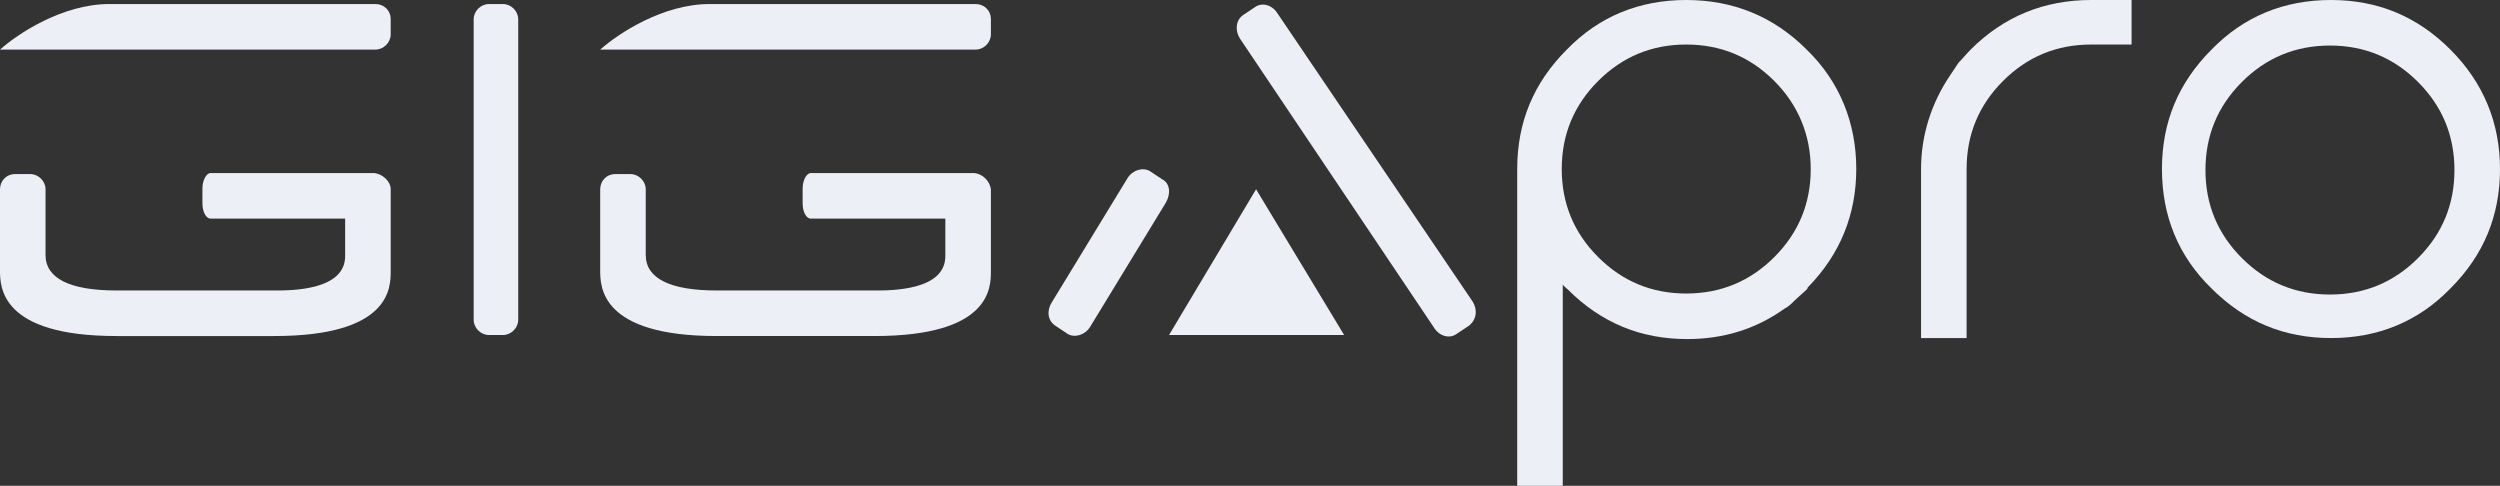
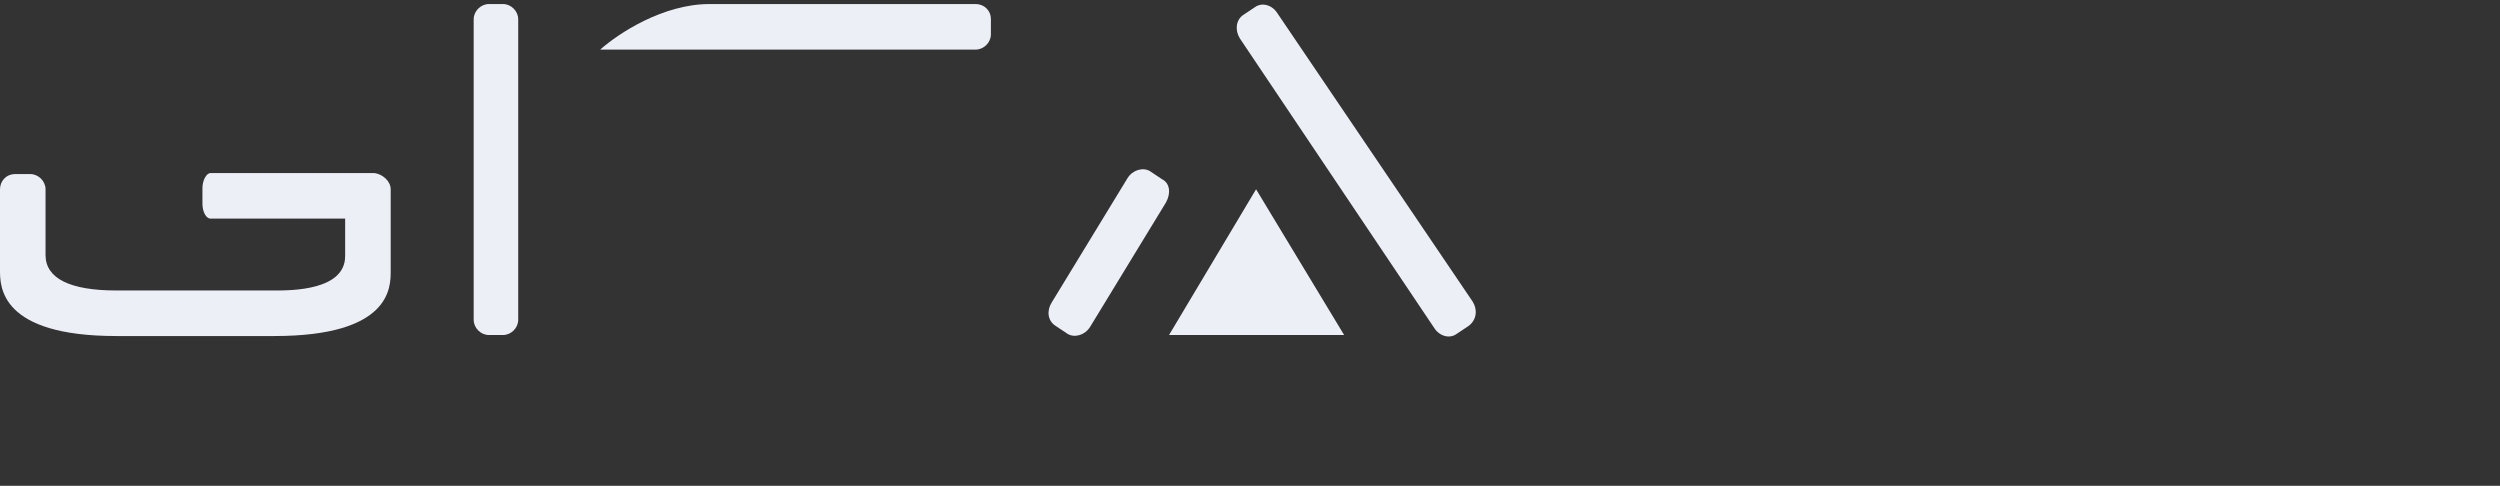
<svg xmlns="http://www.w3.org/2000/svg" version="1.1" x="0px" y="0px" width="247" height="48" viewBox="0 0 247 48" style="enable-background:new 0 0 247 48;" xml:space="preserve">
  <rect x="0" y="0" width="247" height="48" fill="#333333" stroke="none" />
  <style type="text/css">
	.st0{fill:#EDEFF7;}
</style>
  <g>
    <path class="st0" d="M37,17.1H20.9h-0.1c-0.4,0-0.8,0.7-0.8,1.5v1.5c0,0.9,0.4,1.5,0.8,1.5h13.3v3.7c0,3.4-5.3,3.4-7,3.4H11.5   c-4.6,0-7-1.2-7-3.5v-6.5c0-0.8-0.7-1.5-1.5-1.5H1.5c-0.9,0-1.5,0.7-1.5,1.5v8c0,1.6,0,6.5,11.5,6.5h15.6c11.5,0,11.5-4.8,11.5-6.4   v-8.1C38.6,17.9,37.8,17.2,37,17.1L37,17.1z" />
-     <path class="st0" d="M37.1,4.9c0.8,0,1.5-0.7,1.5-1.5V1.9c0-0.9-0.7-1.5-1.5-1.5H10.8c-4.6,0-9,2.9-10.8,4.5h36.8L37.1,4.9   L37.1,4.9z" />
-     <path class="st0" d="M96.3,17.1H80.2h-0.1c-0.4,0-0.8,0.7-0.8,1.5v1.5c0,0.9,0.4,1.5,0.8,1.5h13.3v3.7c0,3.4-5.3,3.4-7,3.4H70.8   c-4.6,0-7-1.2-7-3.5v-6.5c0-0.8-0.7-1.5-1.5-1.5h-1.5c-0.9,0-1.5,0.7-1.5,1.5v8c0,1.6,0,6.5,11.5,6.5h15.6   c11.5,0,11.5-4.8,11.5-6.4v-8.1C97.8,17.9,97.1,17.2,96.3,17.1L96.3,17.1z" />
    <path class="st0" d="M96.4,4.9c0.8,0,1.5-0.7,1.5-1.5V1.9c0-0.9-0.7-1.5-1.5-1.5H70.1c-4.6,0-9,2.9-10.8,4.5h36.8L96.4,4.9   L96.4,4.9z" />
    <path class="st0" d="M49.7,0.4h-1.4c-0.8,0-1.5,0.7-1.5,1.5v29.7c0,0.8,0.7,1.5,1.5,1.5h1.4c0.8,0,1.5-0.7,1.5-1.5V1.9   C51.2,1.1,50.5,0.4,49.7,0.4z" />
    <path class="st0" d="M145.5,29.8L126.2,1.3c-0.5-0.8-1.5-1.1-2.2-0.6l-1.2,0.8c-0.7,0.5-0.8,1.5-0.3,2.3l19.2,28.6   c0.5,0.8,1.5,1.1,2.2,0.6l1.2-0.8C145.9,31.6,146,30.6,145.5,29.8z" />
    <path class="st0" d="M114.8,17.7l-1.2-0.8c-0.7-0.4-1.7-0.1-2.2,0.7l-7.5,12.3c-0.5,0.8-0.4,1.8,0.4,2.3l1.2,0.8   c0.7,0.4,1.7,0.1,2.2-0.7l7.5-12.3C115.7,19.1,115.6,18.1,114.8,17.7z" />
-     <path class="st0" d="M194.7,4.9c-0.4,0.4-0.8,0.9-1.2,1.3l-0.8,1.2c-1.9,2.8-2.9,6-2.9,9.3v16.7h4.5V16.7c0-3.4,1.2-6.3,3.6-8.7   c2.4-2.4,5.3-3.6,8.7-3.6h4V0h-4C202,0,198,1.6,194.7,4.9z" />
-     <path class="st0" d="M242.1,4.9c-3.3-3.3-7.2-4.9-11.8-4.9c-4.6,0-8.6,1.6-11.8,4.9c-3.3,3.3-4.9,7.2-4.9,11.8   c0,4.6,1.6,8.6,4.9,11.8c3.3,3.3,7.2,4.9,11.8,4.9c4.6,0,8.6-1.6,11.8-4.9c3.3-3.3,4.9-7.2,4.9-11.8C247,12.2,245.4,8.2,242.1,4.9z    M242.5,16.8c0,3.4-1.2,6.3-3.6,8.7c-2.4,2.4-5.3,3.6-8.7,3.6c-3.4,0-6.3-1.2-8.7-3.6c-2.4-2.4-3.6-5.3-3.6-8.7   c0-3.4,1.2-6.3,3.6-8.7c2.4-2.4,5.3-3.6,8.7-3.6c3.4,0,6.3,1.2,8.7,3.6C241.3,10.5,242.5,13.4,242.5,16.8z" />
-     <path class="st0" d="M166.6,0c-4.6,0-8.6,1.6-11.8,4.9c-3.3,3.3-4.9,7.2-4.9,11.8V48h4.5V28.1c0.1,0.2,0.3,0.3,0.5,0.5   c3.3,3.3,7.2,4.9,11.8,4.9c3.6,0,6.8-1,9.6-3c0.4-0.2,0.7-0.5,1-0.8c0.4-0.4,0.8-0.7,1.2-1.1c0,0,0.1-0.1,0.1-0.2l0.1-0.1   c3.1-3.2,4.7-7.1,4.7-11.6c0-4.5-1.6-8.6-4.9-11.8C175.2,1.6,171.2,0,166.6,0L166.6,0z M178.9,16.7c0,3.4-1.2,6.3-3.6,8.7   c-2.4,2.4-5.3,3.6-8.7,3.6s-6.3-1.2-8.7-3.6s-3.6-5.3-3.6-8.7s1.2-6.3,3.6-8.7c2.4-2.4,5.3-3.6,8.7-3.6s6.3,1.2,8.7,3.6   C177.7,10.4,178.9,13.4,178.9,16.7z" />
    <path class="st0" d="M124.1,18.7l-8.6,14.4h17.3L124.1,18.7z" />
  </g>
</svg>